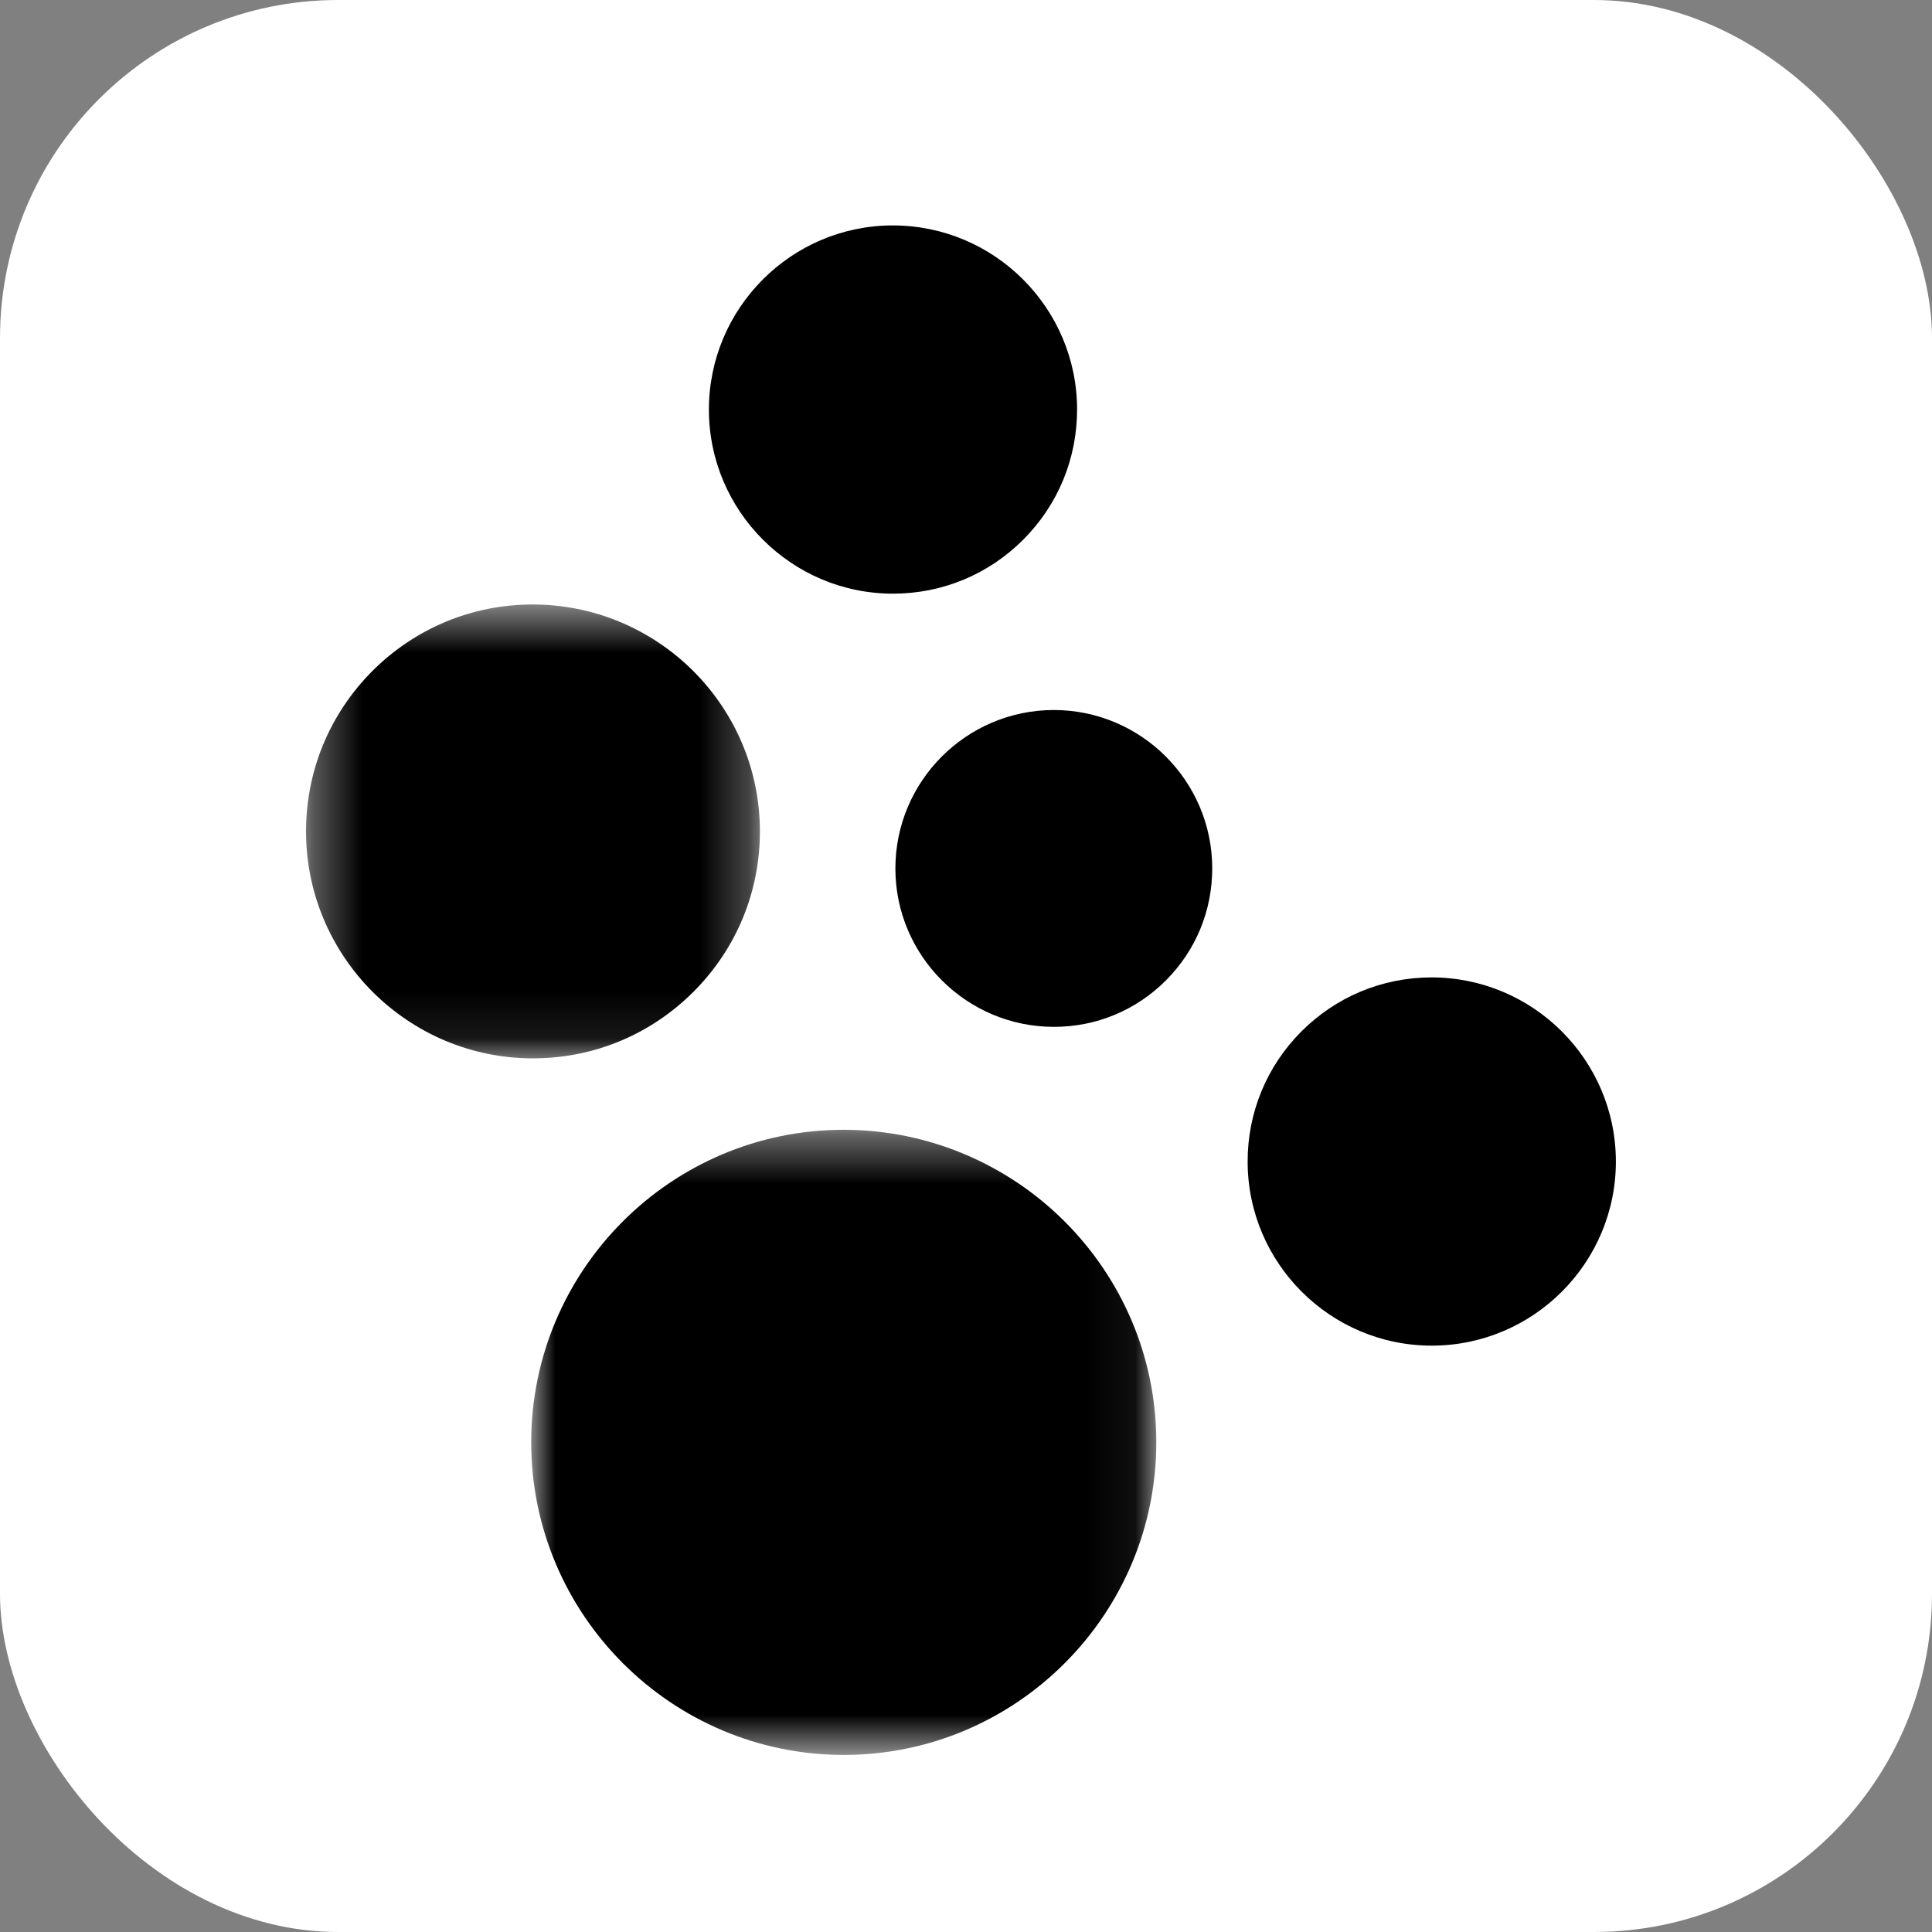
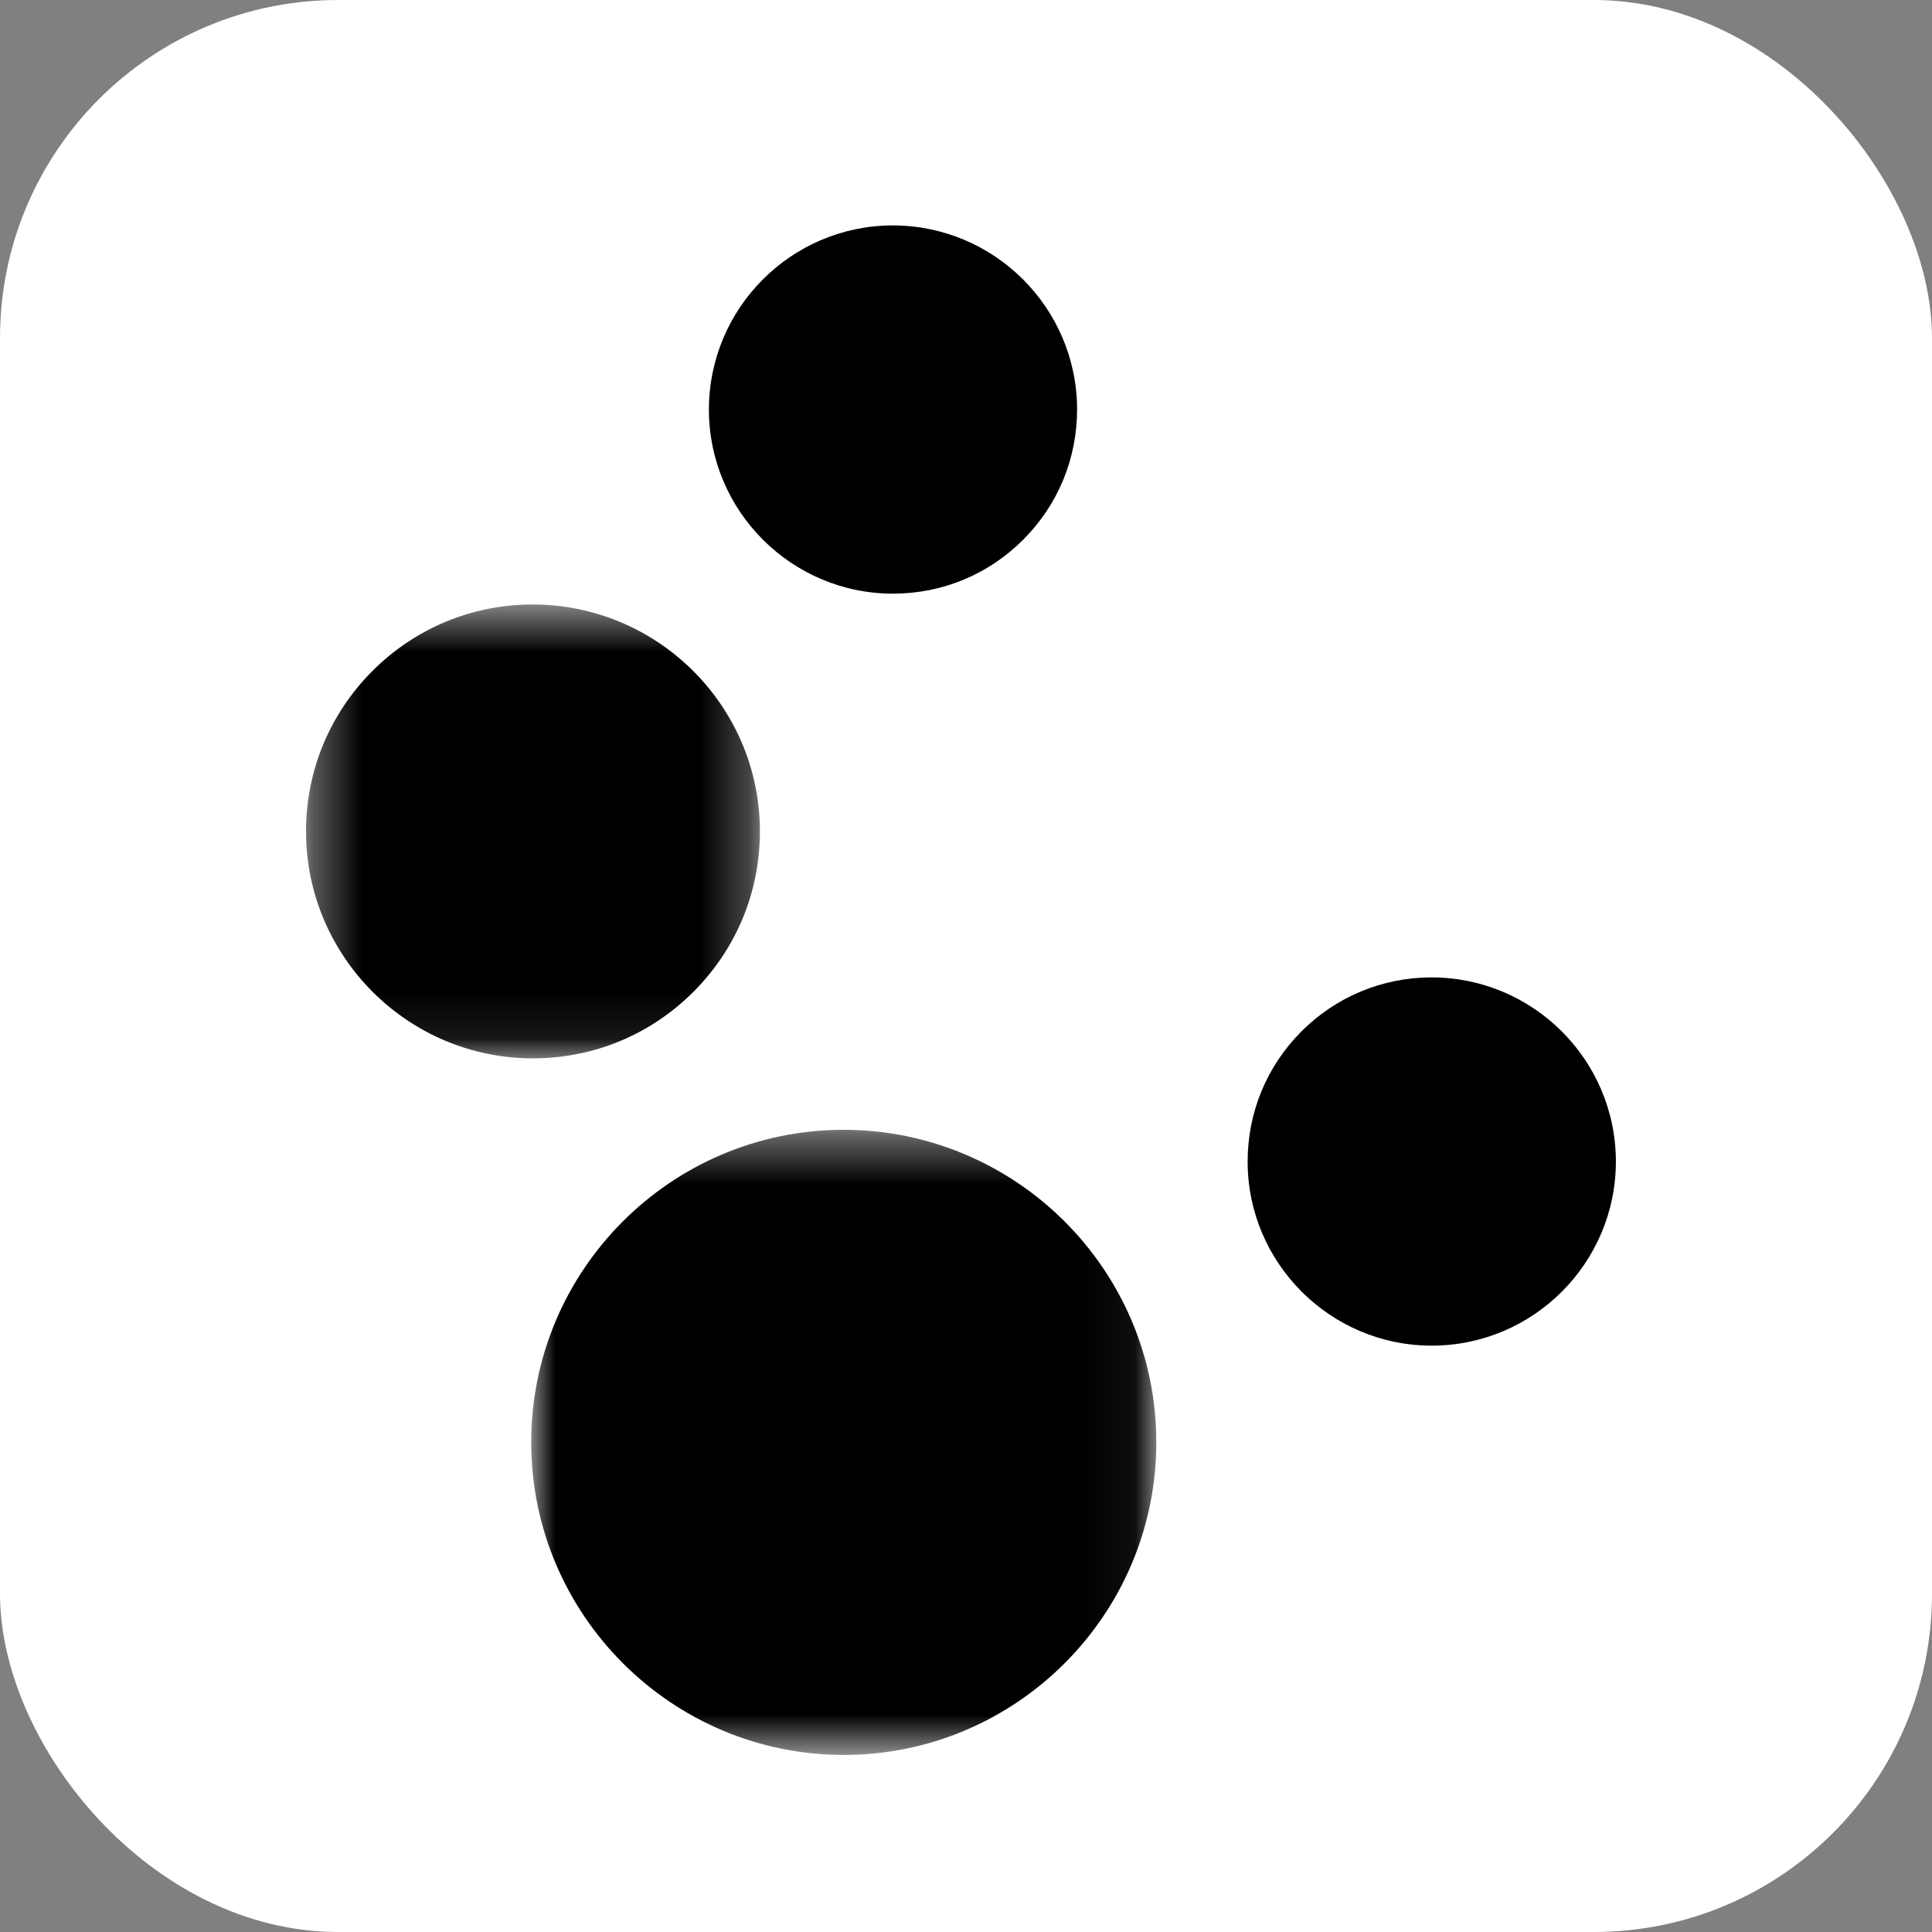
<svg xmlns="http://www.w3.org/2000/svg" width="40" height="40" viewBox="0 0 40 40" fill="none">
  <rect x="0" y="0" width="40" height="40" fill="#808080" stroke="none" />
  <rect width="40" height="40" rx="7" fill="white" style="fill:white;fill-opacity:1;" />
  <path fill-rule="evenodd" clip-rule="evenodd" d="M29.636 20.236C28.617 20.238 27.661 20.636 26.942 21.357C26.224 22.078 25.829 23.036 25.831 24.054C25.834 26.153 27.544 27.86 29.642 27.86H29.648C31.75 27.857 33.458 26.144 33.455 24.042C33.451 21.944 31.741 20.236 29.636 20.236Z" fill="#020203" style="fill:#020203;fill:color(display-p3 0.006 0.008 0.011);fill-opacity:1;" />
  <mask id="mask0_247_303" style="mask-type:luminance" maskUnits="userSpaceOnUse" x="6" y="12" width="10" height="10">
    <path fill-rule="evenodd" clip-rule="evenodd" d="M6.336 12.515H15.733V21.912H6.336V12.515Z" fill="white" style="fill:white;fill-opacity:1;" />
  </mask>
  <g mask="url(#mask0_247_303)">
    <path fill-rule="evenodd" clip-rule="evenodd" d="M11.04 21.912C12.296 21.91 13.475 21.419 14.361 20.53C15.248 19.642 15.735 18.461 15.733 17.206C15.729 14.619 13.62 12.515 11.025 12.515C9.771 12.517 8.592 13.008 7.706 13.896C6.821 14.785 6.334 15.966 6.336 17.221C6.34 19.807 8.447 21.912 11.032 21.912H11.04Z" fill="#020203" style="fill:#020203;fill:color(display-p3 0.006 0.008 0.011);fill-opacity:1;" />
  </g>
  <path fill-rule="evenodd" clip-rule="evenodd" d="M18.488 12.291H18.495C19.513 12.289 20.47 11.891 21.188 11.17C21.907 10.449 22.301 9.491 22.3 8.473C22.296 6.374 20.587 4.667 18.482 4.667C16.381 4.67 14.674 6.383 14.677 8.486C14.681 10.584 16.39 12.291 18.488 12.291Z" fill="#020203" style="fill:#020203;fill:color(display-p3 0.006 0.008 0.011);fill-opacity:1;" />
-   <path fill-rule="evenodd" clip-rule="evenodd" d="M21.815 14.7C20.005 14.703 18.535 16.177 18.538 17.986C18.541 19.791 20.013 21.26 21.82 21.26H21.825C22.701 21.259 23.523 20.916 24.141 20.296C24.76 19.675 25.099 18.851 25.098 17.975C25.095 16.169 23.625 14.7 21.815 14.7Z" fill="#020203" style="fill:#020203;fill:color(display-p3 0.006 0.008 0.011);fill-opacity:1;" />
  <mask id="mask1_247_303" style="mask-type:luminance" maskUnits="userSpaceOnUse" x="10" y="23" width="14" height="14">
-     <path fill-rule="evenodd" clip-rule="evenodd" d="M10.998 23.391H23.94V36.334H10.998V23.391Z" fill="white" style="fill:white;fill-opacity:1;" />
+     <path fill-rule="evenodd" clip-rule="evenodd" d="M10.998 23.391H23.94V36.334H10.998V23.391" fill="white" style="fill:white;fill-opacity:1;" />
  </mask>
  <g mask="url(#mask1_247_303)">
    <path fill-rule="evenodd" clip-rule="evenodd" d="M17.458 23.391C13.89 23.397 10.992 26.304 10.998 29.871C11.004 33.434 13.906 36.334 17.469 36.334H17.48C21.047 36.328 23.946 33.419 23.94 29.85C23.935 26.288 21.032 23.391 17.458 23.391Z" fill="#020203" style="fill:#020203;fill:color(display-p3 0.006 0.008 0.011);fill-opacity:1;" />
  </g>
</svg>